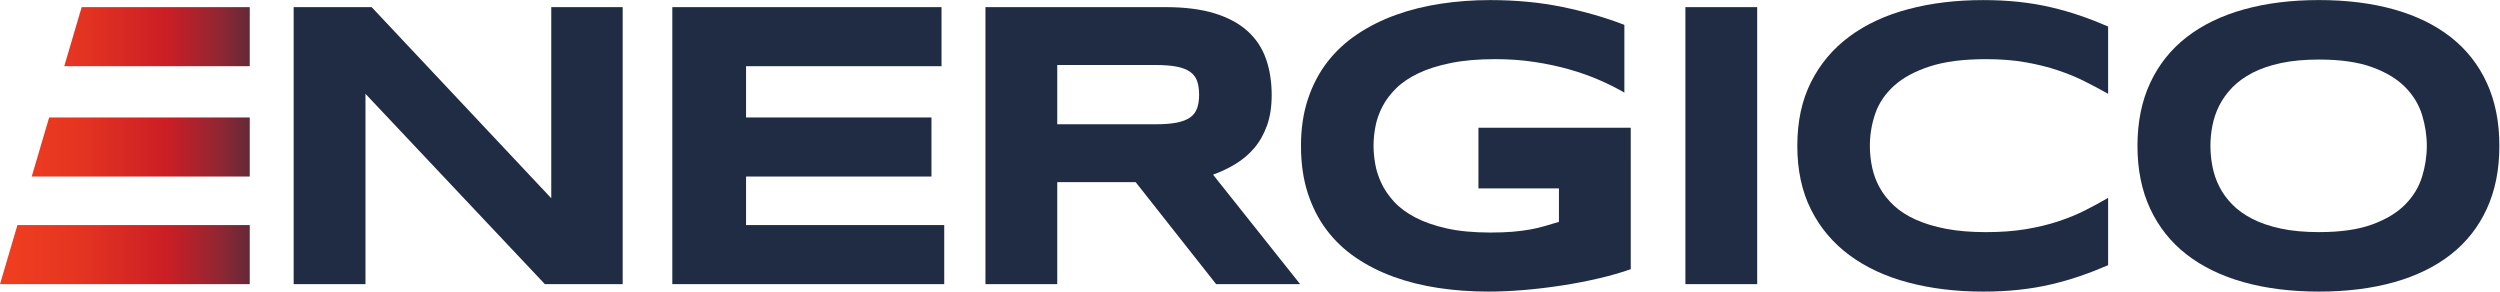
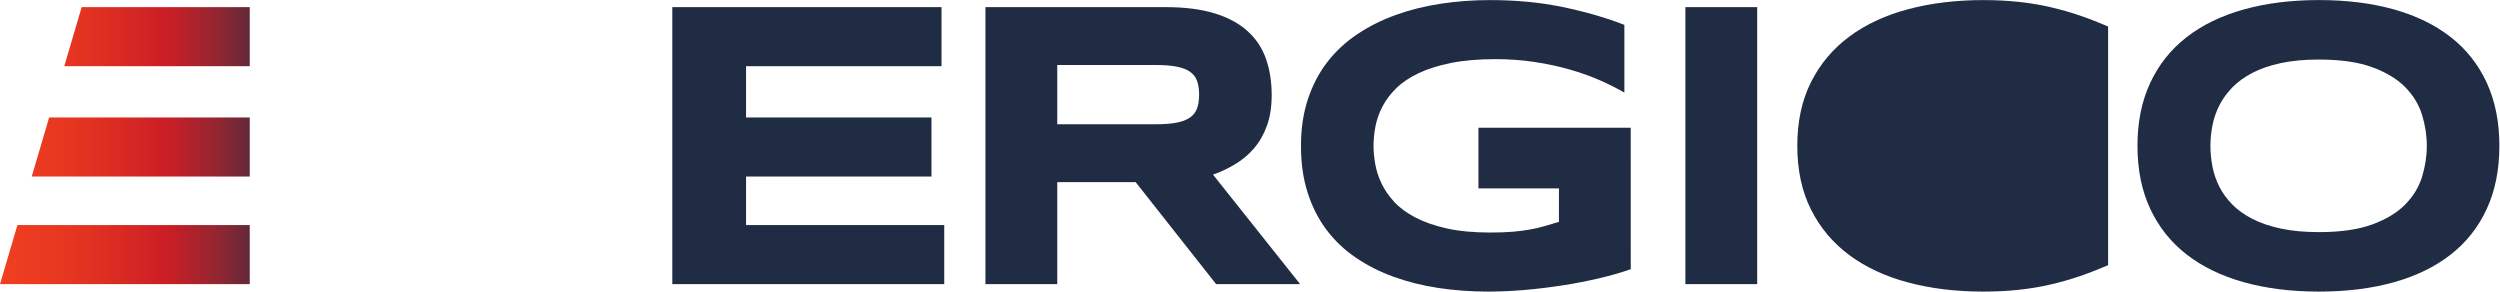
<svg xmlns="http://www.w3.org/2000/svg" viewBox="0 0 308.797 36.017" height="36.017" width="308.797" xml:space="preserve" id="svg2">
  <defs id="defs6">
    <linearGradient id="linearGradient32" spreadMethod="pad" gradientTransform="matrix(27.211,-0.019,-0.019,-27.211,0,13.525)" gradientUnits="userSpaceOnUse" y2="0" x2="1" y1="0" x1="0">
      <stop id="stop22" offset="0" style="stop-opacity:1;stop-color:#f03f1f" />
      <stop id="stop24" offset="0.26" style="stop-opacity:1;stop-color:#e53521" />
      <stop id="stop26" offset="0.57" style="stop-opacity:1;stop-color:#cb1e25" />
      <stop id="stop28" offset="0.756" style="stop-opacity:1;stop-color:#8d2733" />
      <stop id="stop30" offset="1" style="stop-opacity:1;stop-color:#1f2c44" />
    </linearGradient>
  </defs>
  <g transform="matrix(1.333,0,0,-1.333,0,36.017)" id="g10">
    <g id="g12">
      <g id="g14">
        <g id="g20">
          <path id="path34" style="fill:url(#linearGradient32);fill-rule:evenodd;stroke:none" d="M 23.143,5.943 23.142,5.941 V 0.691 H 0 L 1.614,6.165 H 23.143 Z m 0,9.97 -0.001,-0.001 V 10.661 H 2.939 l 1.614,5.473 H 23.143 Z m 0,10.224 -0.001,-0.001 V 20.885 H 5.954 l 1.614,5.473 H 23.143 Z" />
        </g>
      </g>
    </g>
-     <path id="path36" style="fill:#1f2c44;fill-opacity:1;fill-rule:nonzero;stroke:none" d="M 50.489,0.691 33.865,18.326 V 0.691 H 27.211 V 26.359 h 7.227 L 51.081,8.649 V 26.359 h 6.617 V 0.691 Z" />
    <path id="path38" style="fill:#1f2c44;fill-opacity:1;fill-rule:nonzero;stroke:none" d="M 62.298,0.691 V 26.359 H 87.244 V 20.885 H 69.131 V 16.134 H 86.311 V 10.661 H 69.131 V 6.165 h 18.364 V 0.691 Z" />
    <path id="path40" style="fill:#1f2c44;fill-opacity:1;fill-rule:nonzero;stroke:none" d="M 97.967,0.691 H 91.314 V 26.359 h 16.678 c 1.793,0 3.314,-0.193 4.564,-0.579 1.249,-0.386 2.265,-0.934 3.049,-1.644 0.783,-0.71 1.351,-1.566 1.703,-2.569 0.353,-1.002 0.529,-2.12 0.529,-3.353 0,-1.083 -0.146,-2.03 -0.439,-2.84 -0.293,-0.809 -0.688,-1.504 -1.184,-2.083 -0.496,-0.579 -1.073,-1.068 -1.73,-1.466 -0.658,-0.399 -1.351,-0.729 -2.081,-0.99 l 8.071,-10.144 h -7.784 l -7.46,9.453 H 97.967 Z M 111.112,18.251 c 0,0.498 -0.063,0.921 -0.188,1.27 -0.126,0.349 -0.344,0.632 -0.655,0.85 -0.311,0.218 -0.726,0.377 -1.246,0.476 -0.52,0.1 -1.169,0.149 -1.946,0.149 h -9.11 v -5.492 h 9.11 c 0.777,0 1.426,0.05 1.946,0.149 0.52,0.1 0.935,0.258 1.246,0.476 0.311,0.218 0.529,0.501 0.655,0.85 0.125,0.349 0.188,0.772 0.188,1.27 z" />
    <path id="path42" style="fill:#1f2c44;fill-opacity:1;fill-rule:nonzero;stroke:none" d="m 138.072,27.012 c 2.415,0 4.659,-0.215 6.734,-0.644 2.074,-0.43 3.978,-0.981 5.712,-1.653 V 18.438 c -0.682,0.399 -1.45,0.785 -2.305,1.158 -0.855,0.374 -1.784,0.704 -2.789,0.99 -1.004,0.286 -2.08,0.517 -3.228,0.691 -1.147,0.174 -2.355,0.262 -3.622,0.262 -1.578,0 -2.953,-0.118 -4.125,-0.355 -1.172,-0.237 -2.176,-0.554 -3.013,-0.953 -0.837,-0.399 -1.524,-0.862 -2.062,-1.392 -0.538,-0.529 -0.963,-1.093 -1.273,-1.691 -0.311,-0.598 -0.526,-1.208 -0.646,-1.831 -0.12,-0.623 -0.179,-1.227 -0.179,-1.812 0,-0.511 0.05,-1.065 0.152,-1.663 0.102,-0.598 0.293,-1.196 0.574,-1.793 0.281,-0.598 0.672,-1.171 1.175,-1.719 0.502,-0.548 1.156,-1.034 1.963,-1.457 0.807,-0.423 1.779,-0.763 2.915,-1.018 1.135,-0.255 2.486,-0.383 4.053,-0.383 0.789,0 1.476,0.025 2.062,0.075 0.586,0.05 1.121,0.118 1.605,0.205 0.484,0.087 0.938,0.193 1.363,0.318 0.424,0.125 0.864,0.255 1.318,0.392 v 3.101 h -7.46 v 5.623 h 14.113 V 2.074 C 150.225,1.762 149.235,1.479 148.141,1.224 147.047,0.968 145.918,0.75 144.752,0.57 143.586,0.389 142.418,0.249 141.246,0.149 140.074,0.05 138.968,0 137.928,0 c -1.614,0 -3.162,0.112 -4.645,0.336 -1.482,0.224 -2.866,0.57 -4.151,1.037 -1.285,0.467 -2.457,1.062 -3.515,1.784 -1.058,0.722 -1.961,1.582 -2.708,2.578 -0.747,0.996 -1.327,2.139 -1.74,3.428 -0.412,1.289 -0.618,2.737 -0.618,4.343 0,1.594 0.215,3.039 0.645,4.334 0.431,1.295 1.031,2.441 1.802,3.437 0.772,0.996 1.698,1.856 2.78,2.578 1.082,0.722 2.272,1.317 3.569,1.784 1.297,0.467 2.684,0.813 4.161,1.037 1.476,0.224 2.997,0.336 4.564,0.336 z" />
    <path id="path44" style="fill:#1f2c44;fill-opacity:1;fill-rule:nonzero;stroke:none" d="m 156.173,0.691 h 6.653 v 25.667 H 156.173 Z" />
-     <path id="path46" style="fill:#1f2c44;fill-opacity:1;fill-rule:nonzero;stroke:none" d="M 195.343,2.447 C 194.482,2.074 193.616,1.737 192.743,1.438 191.87,1.14 190.967,0.881 190.035,0.663 189.102,0.445 188.119,0.28 187.085,0.168 186.051,0.056 184.942,0 183.758,0 c -2.511,0 -4.821,0.28 -6.931,0.841 -2.11,0.56 -3.928,1.404 -5.452,2.531 -1.524,1.127 -2.711,2.534 -3.56,4.222 -0.849,1.688 -1.273,3.658 -1.273,5.912 0,2.254 0.424,4.225 1.273,5.912 0.849,1.688 2.036,3.095 3.56,4.222 1.524,1.127 3.342,1.971 5.452,2.531 2.11,0.56 4.42,0.841 6.931,0.841 1.184,0 2.293,-0.056 3.327,-0.168 1.034,-0.112 2.017,-0.277 2.95,-0.495 0.932,-0.218 1.835,-0.476 2.708,-0.775 0.873,-0.299 1.739,-0.635 2.6,-1.009 v -6.239 c -0.681,0.386 -1.399,0.769 -2.152,1.149 -0.753,0.38 -1.584,0.722 -2.493,1.027 -0.908,0.305 -1.907,0.554 -2.995,0.747 -1.088,0.193 -2.313,0.29 -3.676,0.29 -2.092,0 -3.829,-0.224 -5.21,-0.672 -1.381,-0.448 -2.483,-1.046 -3.308,-1.793 -0.825,-0.747 -1.405,-1.603 -1.74,-2.569 -0.335,-0.965 -0.502,-1.965 -0.502,-2.998 0,-0.685 0.072,-1.361 0.215,-2.027 0.144,-0.666 0.383,-1.295 0.717,-1.887 0.335,-0.592 0.772,-1.136 1.31,-1.635 0.538,-0.498 1.207,-0.928 2.008,-1.289 0.801,-0.361 1.737,-0.644 2.807,-0.85 1.07,-0.205 2.304,-0.308 3.703,-0.308 1.363,0 2.588,0.09 3.676,0.271 1.088,0.181 2.087,0.42 2.995,0.719 0.909,0.299 1.74,0.638 2.493,1.018 0.753,0.38 1.471,0.769 2.152,1.168 z" />
+     <path id="path46" style="fill:#1f2c44;fill-opacity:1;fill-rule:nonzero;stroke:none" d="M 195.343,2.447 C 194.482,2.074 193.616,1.737 192.743,1.438 191.87,1.14 190.967,0.881 190.035,0.663 189.102,0.445 188.119,0.28 187.085,0.168 186.051,0.056 184.942,0 183.758,0 c -2.511,0 -4.821,0.28 -6.931,0.841 -2.11,0.56 -3.928,1.404 -5.452,2.531 -1.524,1.127 -2.711,2.534 -3.56,4.222 -0.849,1.688 -1.273,3.658 -1.273,5.912 0,2.254 0.424,4.225 1.273,5.912 0.849,1.688 2.036,3.095 3.56,4.222 1.524,1.127 3.342,1.971 5.452,2.531 2.11,0.56 4.42,0.841 6.931,0.841 1.184,0 2.293,-0.056 3.327,-0.168 1.034,-0.112 2.017,-0.277 2.95,-0.495 0.932,-0.218 1.835,-0.476 2.708,-0.775 0.873,-0.299 1.739,-0.635 2.6,-1.009 v -6.239 z" />
    <path id="path48" style="fill:#1f2c44;fill-opacity:1;fill-rule:nonzero;stroke:none" d="m 231.598,13.506 c 0,-2.204 -0.389,-4.15 -1.166,-5.838 -0.777,-1.688 -1.889,-3.098 -3.336,-4.231 C 225.65,2.304 223.895,1.448 221.833,0.869 219.77,0.29 217.454,0 214.884,0 c -2.571,0 -4.893,0.29 -6.968,0.869 -2.074,0.579 -3.84,1.435 -5.299,2.569 -1.459,1.133 -2.582,2.544 -3.371,4.231 -0.79,1.688 -1.184,3.633 -1.184,5.838 0,2.204 0.394,4.15 1.184,5.838 0.789,1.688 1.912,3.098 3.371,4.231 1.459,1.133 3.225,1.99 5.299,2.569 2.075,0.579 4.397,0.869 6.968,0.869 2.57,0 4.886,-0.29 6.949,-0.869 2.062,-0.579 3.817,-1.435 5.263,-2.569 1.447,-1.133 2.559,-2.544 3.336,-4.231 0.777,-1.688 1.166,-3.633 1.166,-5.838 z m -6.725,0 c 0,0.959 -0.147,1.915 -0.44,2.868 -0.293,0.953 -0.813,1.809 -1.56,2.569 -0.747,0.76 -1.766,1.376 -3.058,1.849 -1.291,0.473 -2.935,0.71 -4.931,0.71 -1.339,0 -2.517,-0.109 -3.533,-0.327 -1.017,-0.218 -1.895,-0.52 -2.637,-0.906 -0.741,-0.386 -1.363,-0.838 -1.865,-1.354 -0.502,-0.517 -0.902,-1.071 -1.201,-1.663 -0.299,-0.592 -0.511,-1.208 -0.637,-1.849 -0.125,-0.641 -0.188,-1.273 -0.188,-1.896 0,-0.635 0.063,-1.276 0.188,-1.924 0.126,-0.648 0.338,-1.267 0.637,-1.859 0.299,-0.592 0.699,-1.143 1.201,-1.653 0.502,-0.511 1.124,-0.956 1.865,-1.336 0.742,-0.38 1.62,-0.679 2.637,-0.897 1.016,-0.218 2.194,-0.327 3.533,-0.327 1.996,0 3.64,0.237 4.931,0.71 1.292,0.473 2.311,1.09 3.058,1.849 0.747,0.76 1.267,1.616 1.56,2.569 0.293,0.953 0.44,1.909 0.44,2.868 z" />
  </g>
</svg>